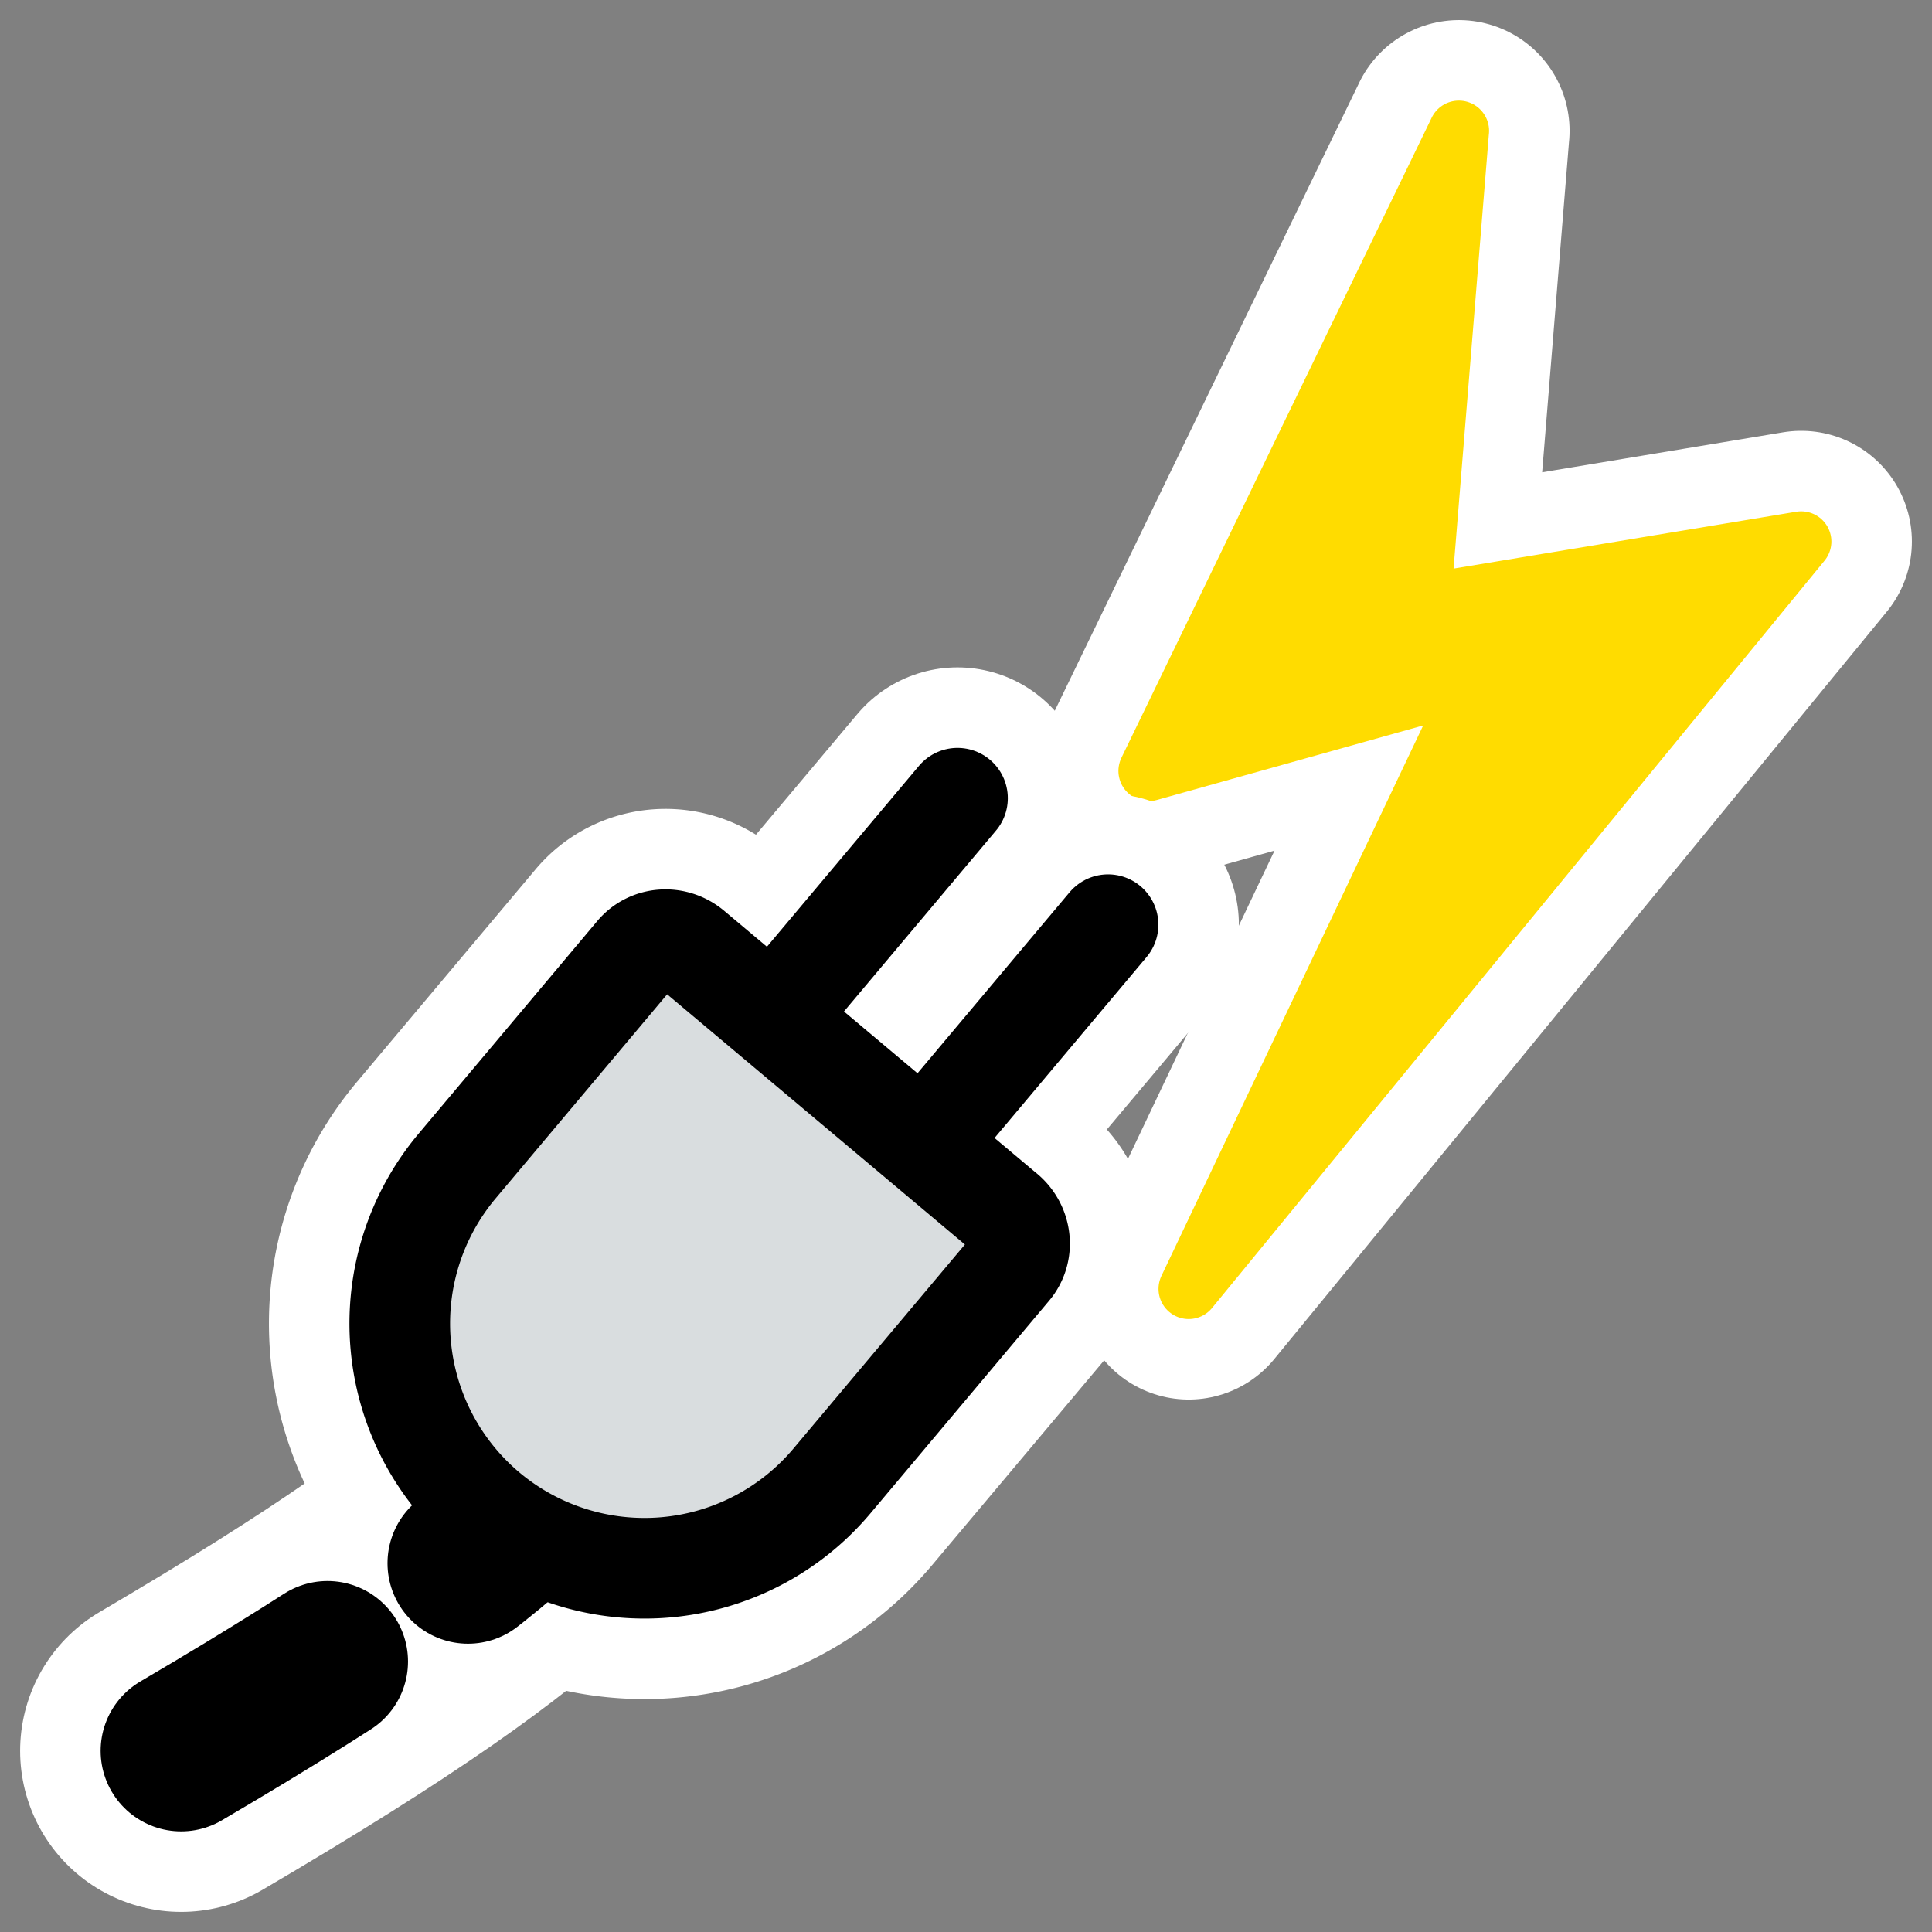
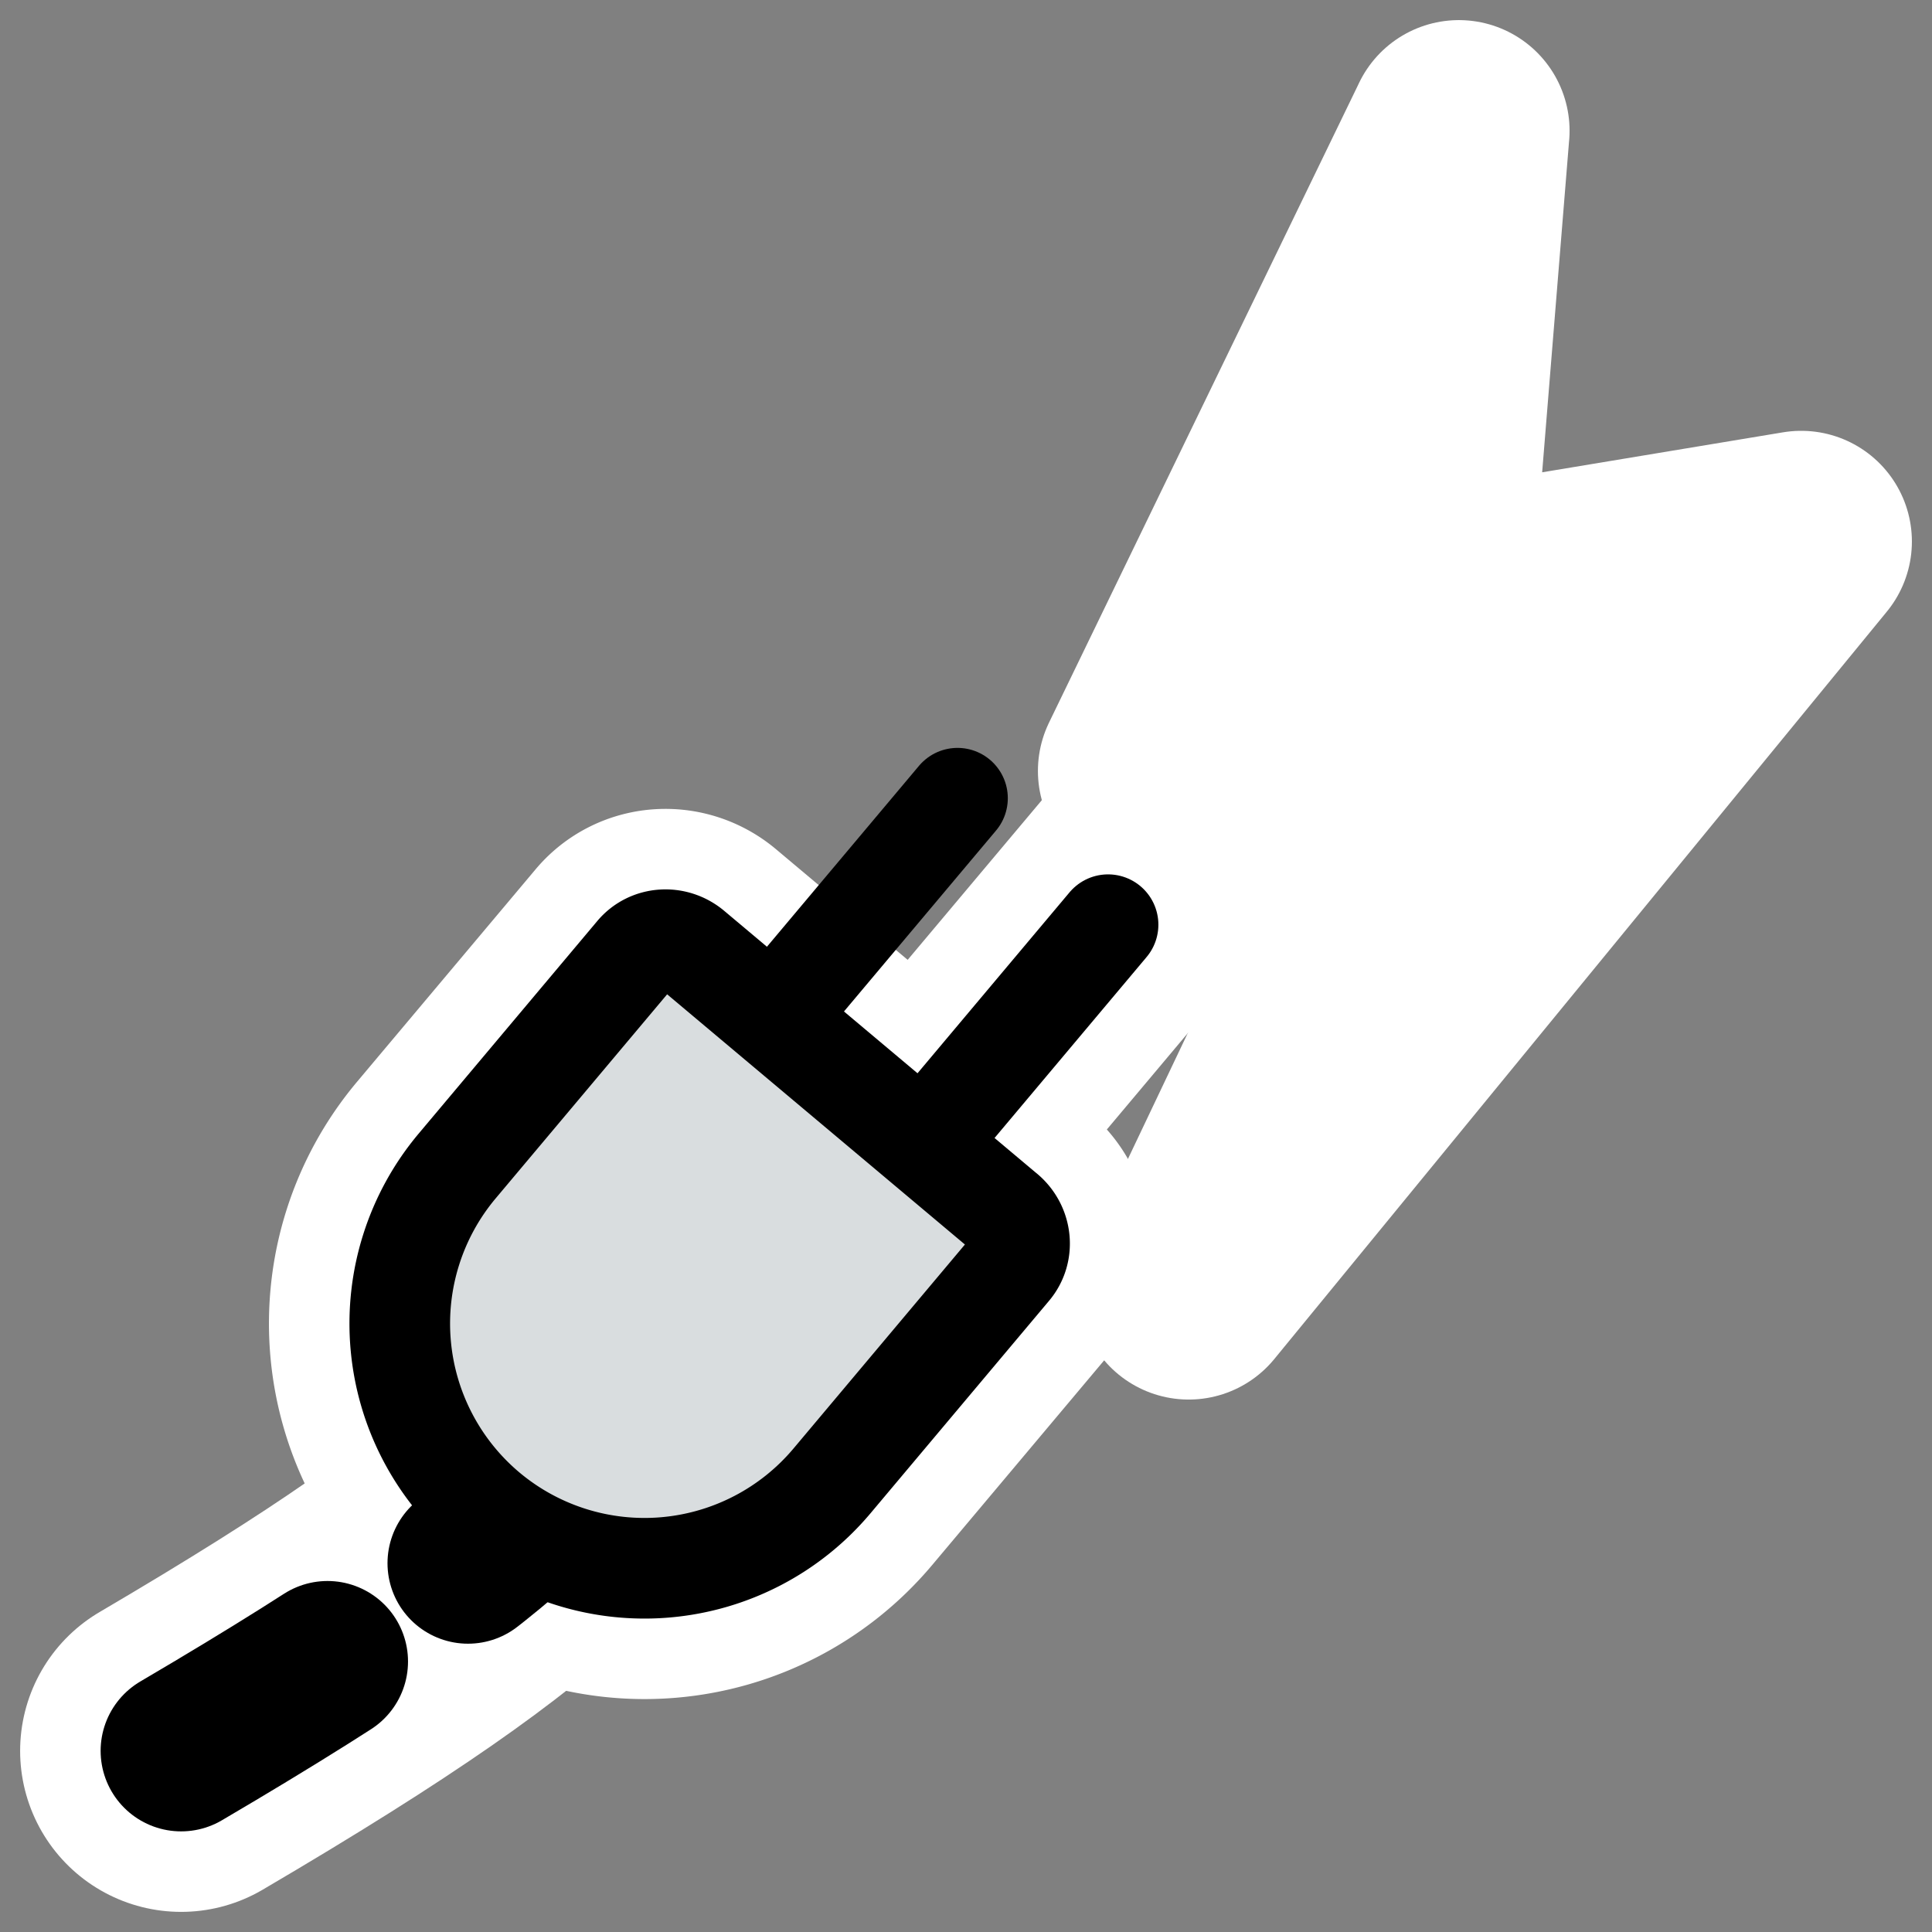
<svg xmlns="http://www.w3.org/2000/svg" viewBox="0 0 60 60" version="1.0">
  <rect x="0" y="0" width="60" height="60" fill="#808080" stroke="none" />
  <g stroke-linejoin="round" stroke-linecap="round">
    <path d="M45.307 4.062l-9.636 19.88 10.259-2.87-9.014 18.955 19.022-23.21L44.11 18.78l1.196-14.718z" stroke="#fff" stroke-width="6.875" fill="none" />
-     <path d="M45.307 4.062l-9.636 19.88 10.259-2.87-9.014 18.955 19.022-23.21L44.11 18.78l1.196-14.718z" fill-rule="evenodd" stroke="#ffdc00" stroke-width="1.875" fill="#ffdc00" />
  </g>
  <g stroke="#fff" stroke-linejoin="round" stroke-linecap="round">
    <path d="M5.625 54.375c11.48-6.74 12.033-8.588 16.07-13.717" stroke-width="10" fill="none" />
-     <path d="M28.18 36.134l6.232-7.417M23.504 32.205l6.232-7.416" fill-rule="evenodd" stroke-width="8.125" fill="#fff" />
+     <path d="M28.18 36.134l6.232-7.417l6.232-7.416" fill-rule="evenodd" stroke-width="8.125" fill="#fff" />
    <path d="M31.207 37.65c.53.447.612 1.224.178 1.74l-5.55 6.605a7.607 7.607 0 01-10.71.929 7.606 7.606 0 01-.93-10.71l5.55-6.605c.434-.516 1.212-.57 1.743-.124l9.719 8.166z" stroke-width="8.125" fill="none" />
  </g>
  <g stroke-linejoin="round" stroke="#000" stroke-linecap="round">
    <path d="M5.625 54.375c11.48-6.74 12.033-8.588 16.07-13.717" stroke-dasharray="5.327 5.327" stroke-width="5" fill="none" />
    <path d="M28.18 36.134l6.232-7.417M23.503 32.205l6.233-7.416" fill-rule="evenodd" stroke-width="3.125" fill="#fff" />
    <path d="M31.207 37.65c.53.447.611 1.224.178 1.74l-5.55 6.605a7.607 7.607 0 01-10.71.929 7.606 7.606 0 01-.93-10.71l5.55-6.605c.433-.516 1.212-.57 1.743-.124l9.719 8.166z" fill-rule="evenodd" stroke-width="3.125" fill="#d9dddf" />
  </g>
</svg>